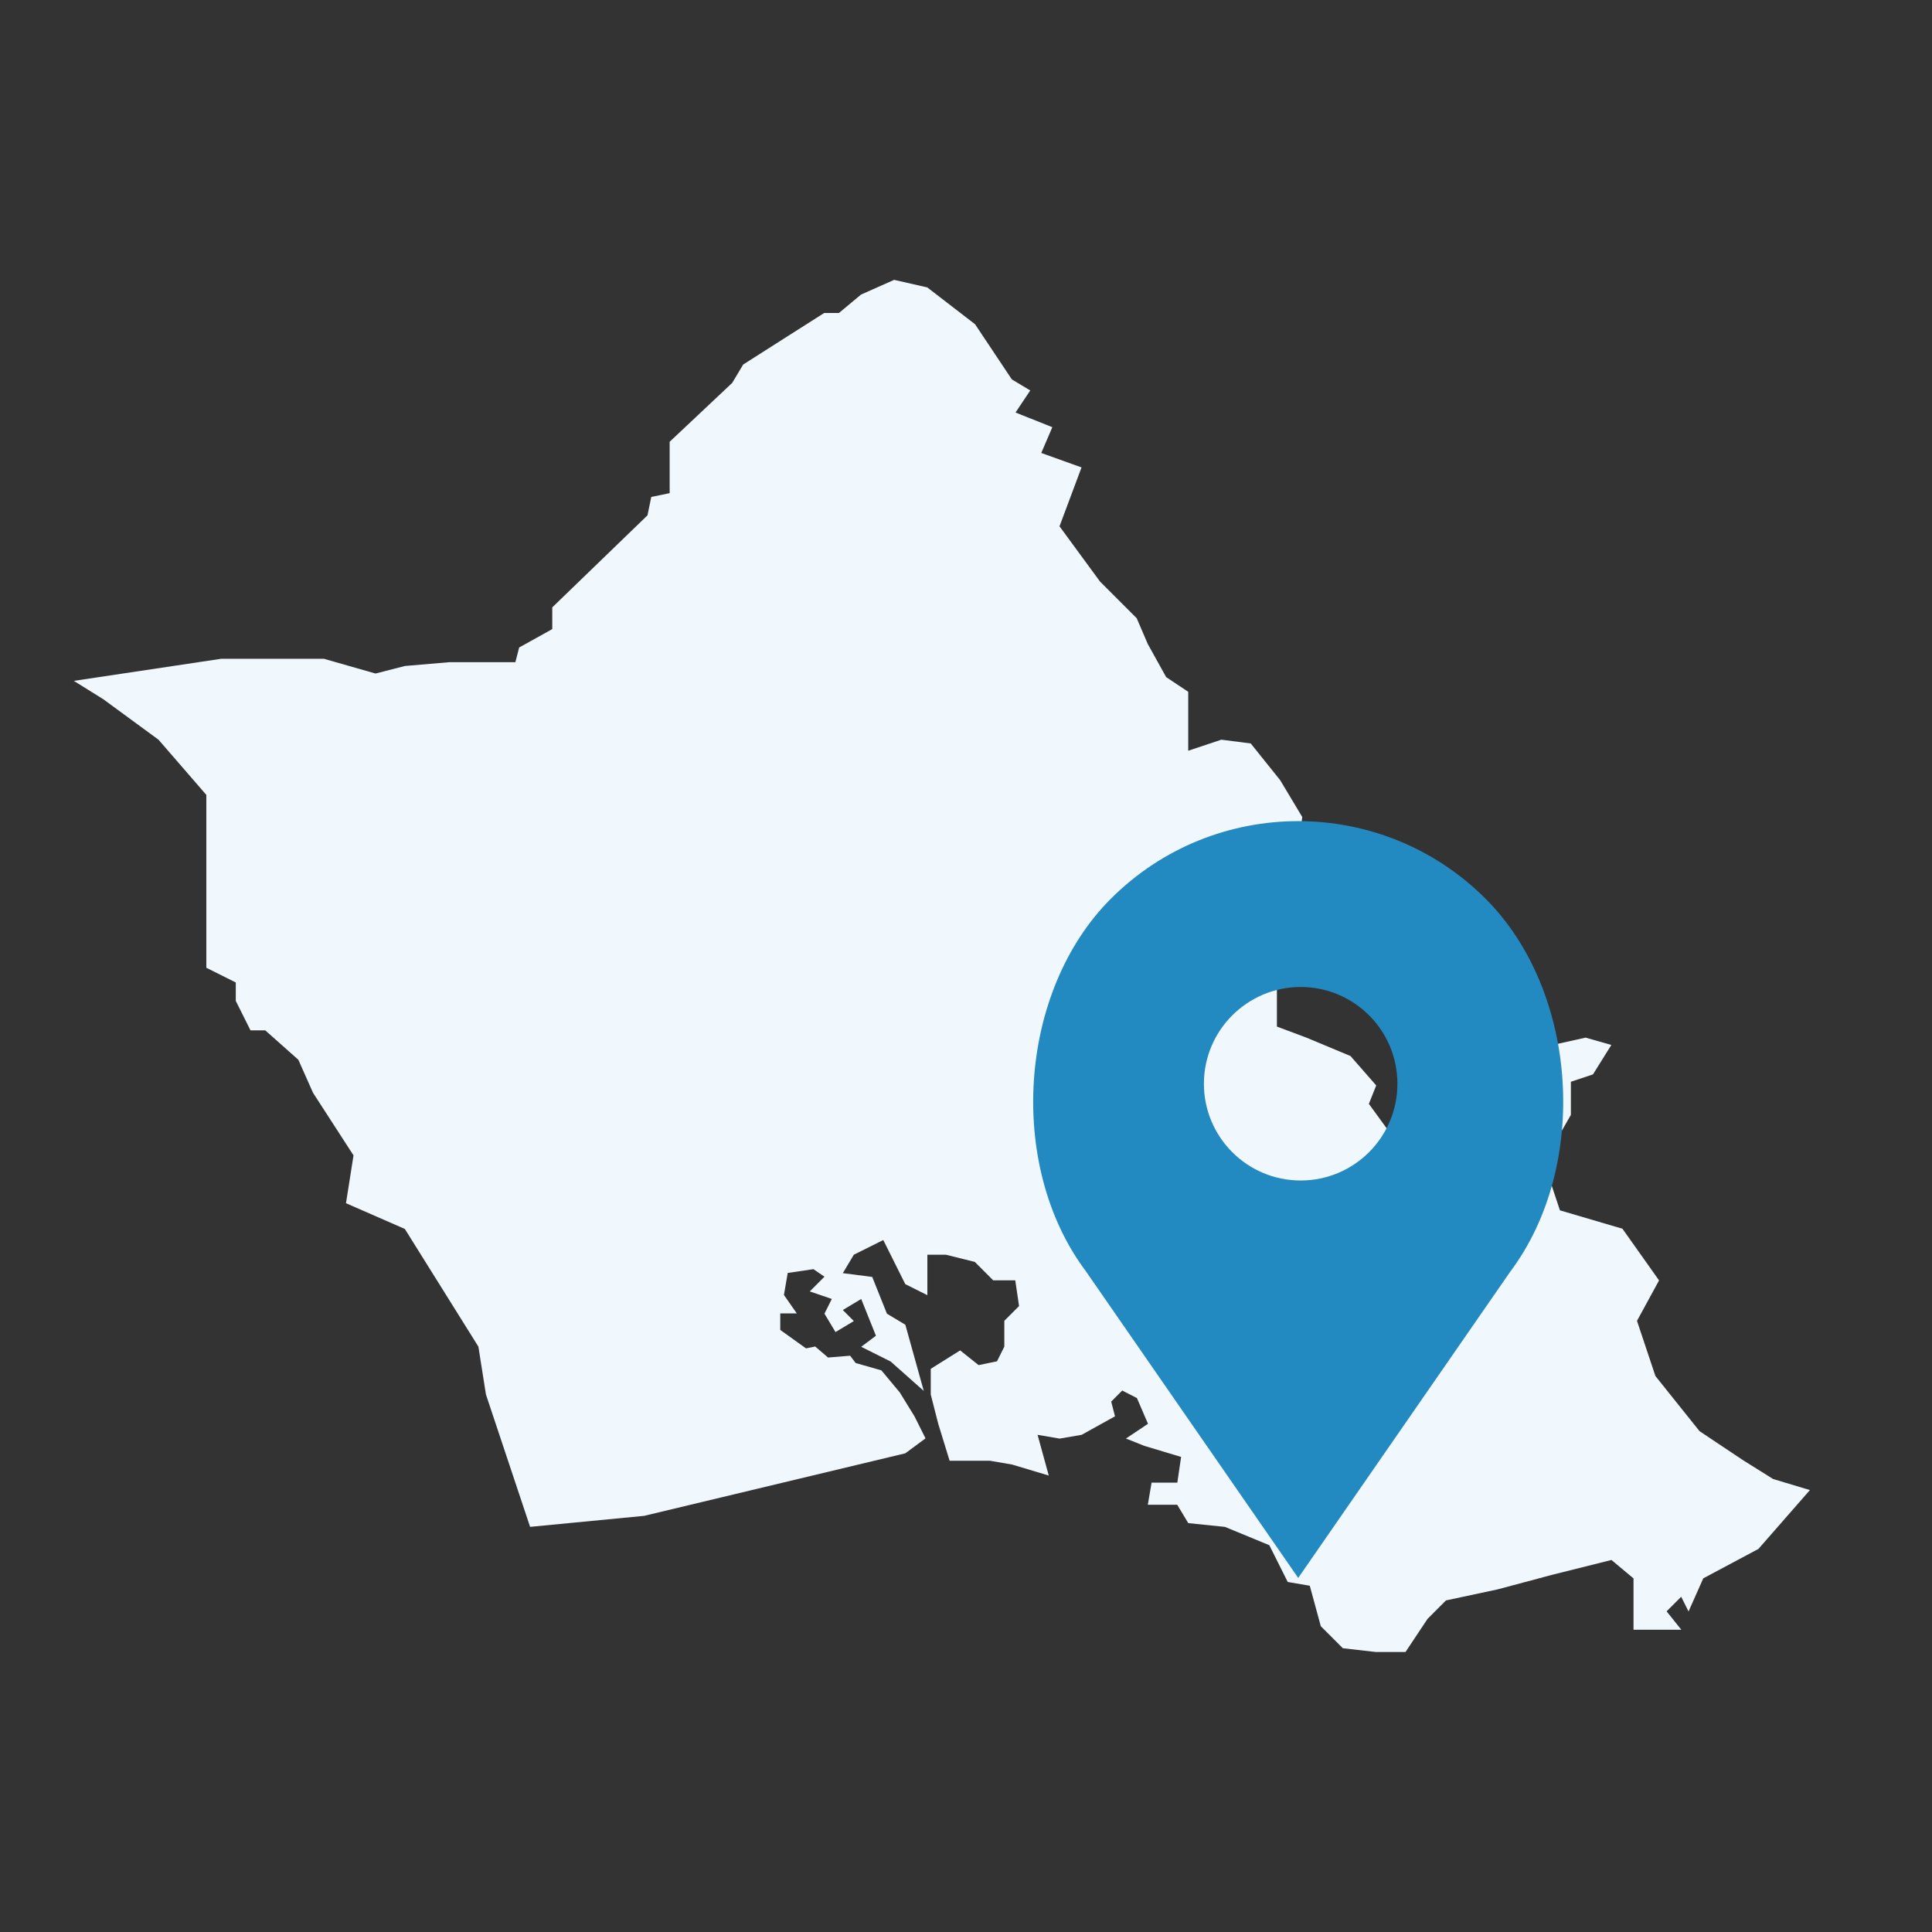
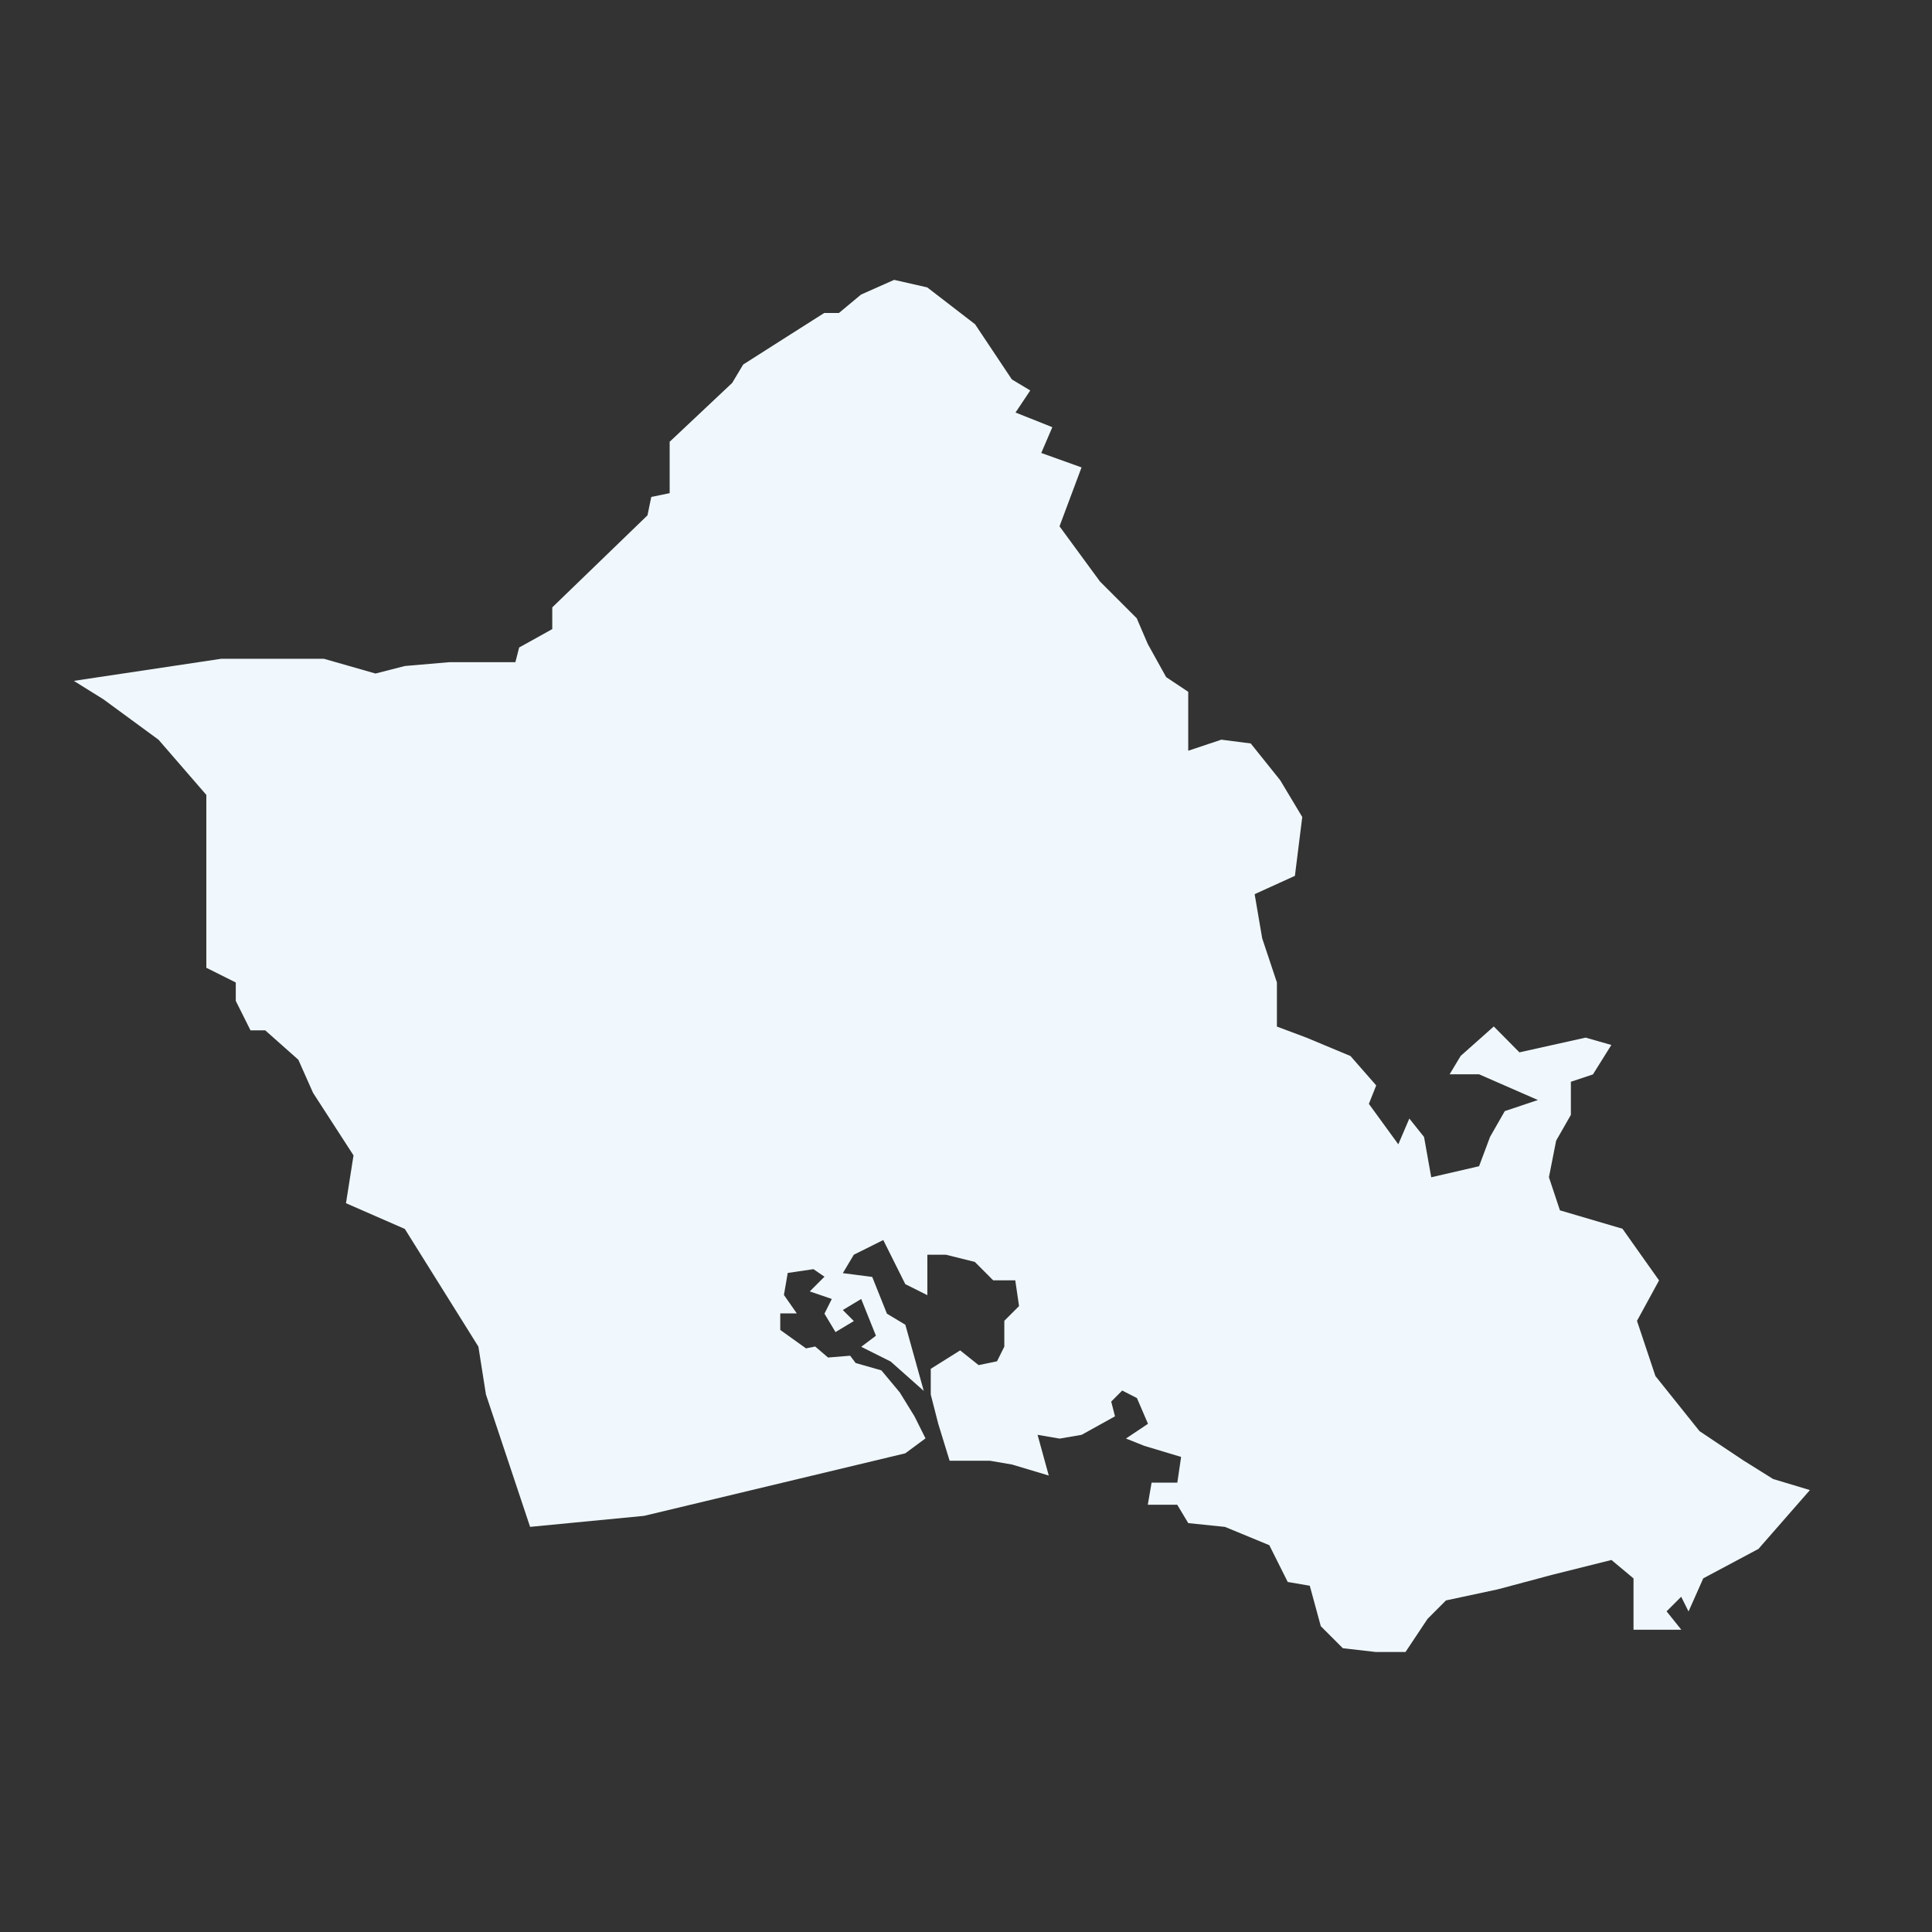
<svg xmlns="http://www.w3.org/2000/svg" id="a" viewBox="0 0 500 500">
  <rect x="0" y="0" width="500" height="500" fill="#333333" stroke="none" />
  <defs>
    <style>.c{fill:#f0f8fd;}.d{fill:#2289c1;}</style>
  </defs>
  <path id="b" class="c" d="M234.28,376.12l-67.58,16.18-29.51,2.85-11.43-34.26-1.95-12.38-19.04-30.46-15.23-6.66,1.95-12.38-10.47-16.18-3.81-8.57-8.57-7.61h-3.81l-3.81-7.62v-4.76l-7.62-3.81v-44.74l-12.37-14.28-14.28-10.47-7.64-4.76,38.09-5.71h26.65l13.33,3.81,7.61-1.95,11.43-.98h17.16l.98-3.81,8.57-4.76v-5.62l24.64-23.82,.98-4.76,4.76-.98v-13.3l16.18-15.23,2.85-4.76,10.47-6.67,10.5-6.67h3.81l5.71-4.76,8.57-3.81,8.57,1.95,12.38,9.54,9.52,14.28,4.76,2.85-3.81,5.71,9.52,3.8-2.86,6.67,10.42,3.74-5.7,15.24,10.47,14.28,9.51,9.51,2.86,6.66,4.76,8.58,5.71,3.8v15.25l8.57-2.86,7.61,.98,7.62,9.51,5.71,9.52-1.9,15.23-10.42,4.74,1.95,11.42,3.81,11.43v11.42l7.61,2.85,11.43,4.77,6.66,7.61-1.9,4.77,7.62,10.47,2.85-6.67,3.81,4.77,1.86,10.43,12.38-2.86,2.85-7.61,3.81-6.66,8.57-2.86-15.23-6.66h-7.62l2.86-4.76,8.57-7.62,6.63,6.7,17.13-3.81,6.66,1.9-4.76,7.62-5.71,1.9v8.57l-3.81,6.66-1.87,9.48,2.85,8.57,16.18,4.76,9.47,13.37-5.71,10.47,4.77,14.28,11.42,14.27,11.43,7.62,7.61,4.76,9.52,2.86-13.32,15.23-14.28,7.62-3.81,8.57-1.9-3.81-3.78,3.77,3.81,4.76h-12.37v-13.28l-5.71-4.77-15.23,3.81-14.28,3.81-13.32,2.85-4.77,4.78-5.7,8.57h-7.64l-8.57-.98-5.71-5.7-2.85-10.47-5.71-.98-4.76-9.51-11.47-4.74-9.51-.98-2.86-4.76h-7.61l.98-5.71h6.66l.98-6.66-9.52-2.86-4.76-1.9,5.71-3.81-2.86-6.66-3.81-1.95-2.85,2.86,.98,3.81-8.63,4.79-5.7,.98-5.71-.98,2.9,10.54-9.51-2.85-5.71-.98h-10.44l-2.93-9.52-1.95-7.61v-6.66l7.61-4.77,4.77,3.81,4.76-.98,1.9-3.81v-6.68l3.81-3.81-.98-6.66h-5.71l-4.76-4.77-7.49-1.86h-4.79v10.47l-5.71-2.85-5.7-11.42-7.62,3.8-2.85,4.77,7.61,.98,3.81,9.52,4.76,2.85,4.77,17.13-8.57-7.61-7.62-3.81,3.81-2.86-3.81-9.51-4.76,2.85,2.85,2.86-4.74,2.85-2.86-4.76,1.9-3.81-5.7-1.95,3.8-3.81-2.85-1.95-6.66,.98-.98,5.7,3.33,4.77h-4.28v4.28l6.66,4.77,2.38-.48,3.33,2.85,5.71-.47,1.43,1.89,6.66,1.9,4.76,5.71,3.81,6.19,2.85,5.7-5.22,3.86Z" />
-   <path class="d" d="M335.98,408.36l54.87-79.25c20.58-27.44,17.61-72.54-6.37-96.51-26.78-26.79-70.21-26.79-97,0h0c-23.97,23.98-26.96,69.08-6.45,96.41l54.95,79.36Zm.63-152.93c13.83,0,25.04,11.21,25.04,25.04s-11.21,25.04-25.04,25.04-25.04-11.21-25.04-25.04c.01-13.82,11.22-25.02,25.04-25.04Z" />
</svg>